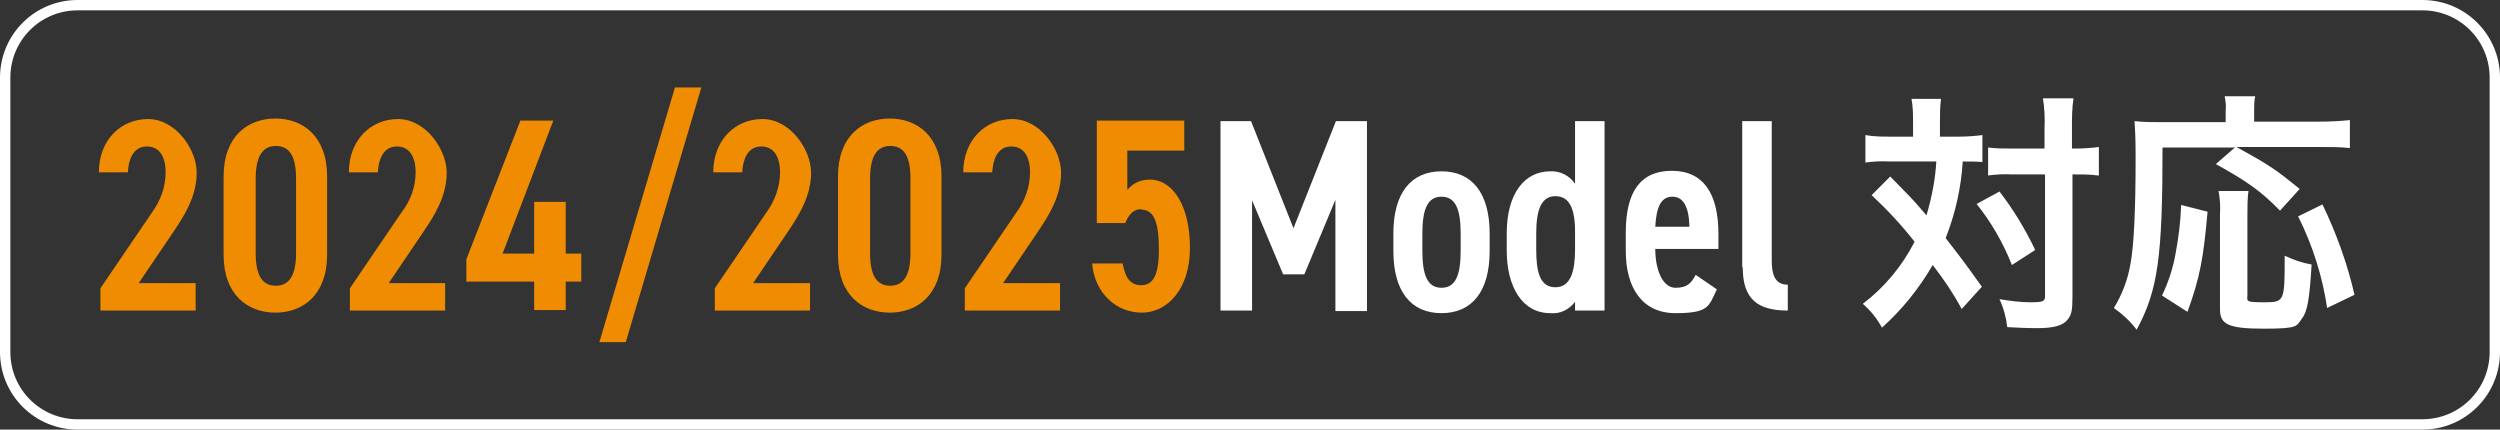
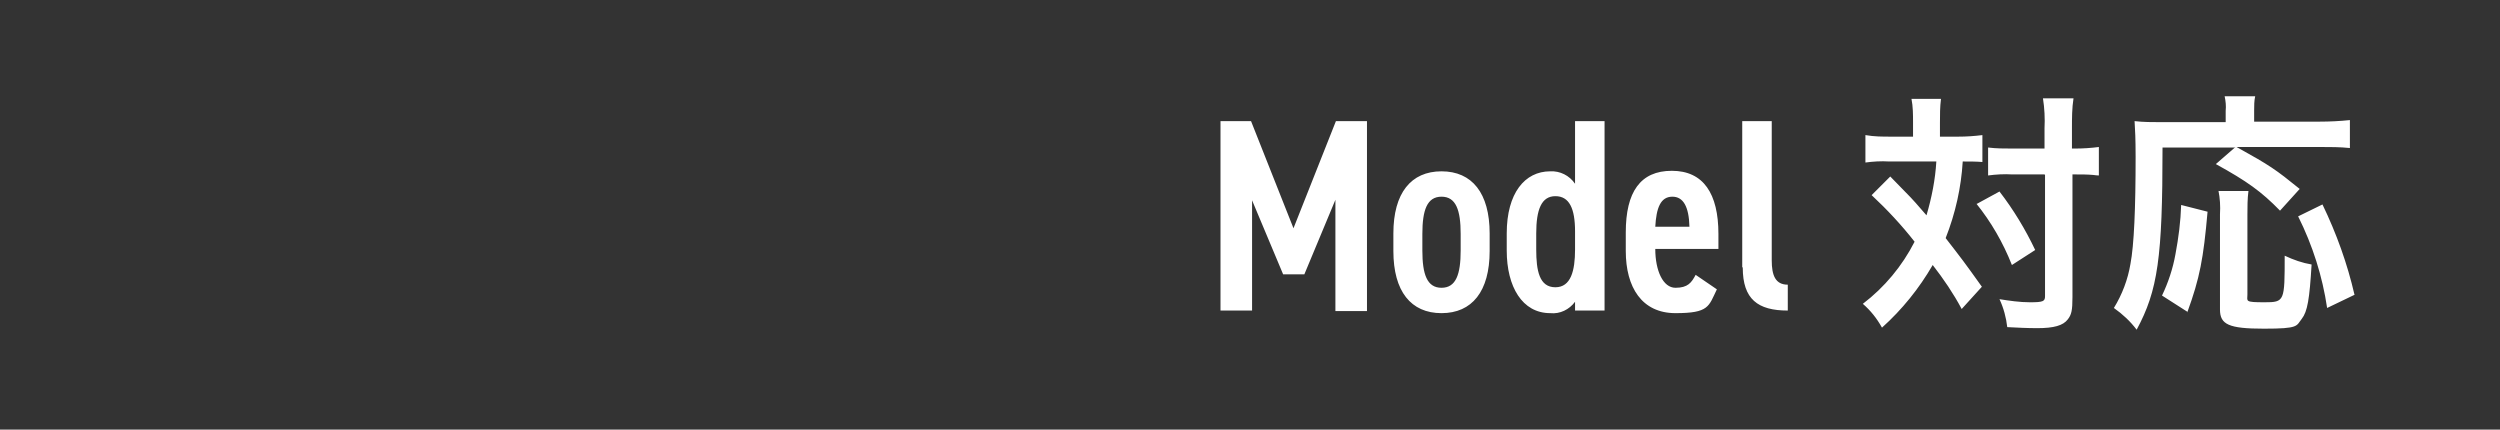
<svg xmlns="http://www.w3.org/2000/svg" id="_レイヤー_1" data-name="レイヤー_1" version="1.1" viewBox="0 0 483 83">
  <rect x="0" y="0" width="483" height="83" fill="#333333" stroke="none" />
  <defs>
    <style>
      .st0 {
        fill: #fff;
      }

      .st1 {
        fill: #f08c02;
      }
    </style>
  </defs>
  <g id="_グループ_209" data-name="グループ_209">
-     <path id="_パス_61" data-name="パス_61" class="st1" d="M37.6,54.7h-10.8l6.9-10.2c1.8-2.7,4.3-6.5,4.3-11.1s-4.1-10.4-9.4-10.4-9.5,4.1-9.5,10.3h5.6c.2-3.3,1.5-5,3.7-5s3.6,1.7,3.6,5c0,2.8-1,5.5-2.6,7.7l-10,14.7v4.3h18.4v-5.3ZM63.2,49.2v-15.1c0-7.8-4.7-11.2-10-11.2s-10,3.4-10,11.2v15.1c0,7.8,4.7,11.2,10,11.2s10-3.4,10-11.2ZM49.4,34.5c0-4.1,1.2-6.3,3.9-6.3s3.9,2.1,3.9,6.3v14.4c0,4.1-1.2,6.3-3.9,6.3s-3.9-2.1-3.9-6.3v-14.4ZM85.9,54.7h-10.8l6.9-10.2c1.8-2.7,4.3-6.5,4.3-11.1s-4.1-10.4-9.4-10.4-9.5,4.1-9.5,10.3h5.6c.2-3.3,1.5-5,3.7-5s3.6,1.7,3.6,5c0,2.8-1,5.5-2.7,7.7l-10,14.7v4.3h18.4v-5.3ZM100.5,23.4l-10.4,26.7v4.3h13.1v5.5h6.1v-5.5h3v-5.4h-3v-10h-6.1v10h-6.1l9.8-25.7h-6.4ZM120.9,66.1l14.6-49.2h-5.1l-14.6,49.2h5.1ZM156.3,54.7h-10.8l6.9-10.2c1.8-2.7,4.3-6.5,4.3-11.1s-4.1-10.4-9.4-10.4-9.5,4.1-9.5,10.3h5.6c.2-3.3,1.5-5,3.7-5s3.6,1.7,3.6,5c0,2.8-1,5.5-2.6,7.7l-10,14.7v4.3h18.4v-5.3ZM181.9,49.2v-15.1c0-7.8-4.7-11.2-10-11.2s-10,3.4-10,11.2v15.1c0,7.8,4.7,11.2,10,11.2s10-3.4,10-11.2ZM168.1,34.5c0-4.1,1.2-6.3,3.9-6.3s3.9,2.1,3.9,6.3v14.4c0,4.1-1.2,6.3-3.9,6.3s-3.9-2.1-3.9-6.3v-14.4ZM204.6,54.7h-10.8l6.9-10.2c1.8-2.7,4.3-6.5,4.3-11.1s-4.1-10.4-9.4-10.4-9.5,4.1-9.5,10.3h5.6c.2-3.3,1.5-5,3.7-5s3.6,1.7,3.6,5c0,2.8-1,5.5-2.6,7.7l-10,14.7v4.3h18.4v-5.3ZM220.5,40.5c2.5,0,3.4,2.6,3.4,7.7s-1.2,6.9-3.4,6.9-3.1-1.5-3.6-4.2h-5.9c.5,5.8,4.7,9.5,9.6,9.5s9.3-4.5,9.3-12.5-3.2-13.2-7.8-13.2c-1.7,0-3.3.7-4.3,2v-7.6h11v-5.8h-16.9v19.8h5.5c.6-1.5,1.5-2.7,3.1-2.7h0Z" />
    <path id="_パス_611" data-name="パス_61" class="st0" d="M241.8,23.4h-6v36.6h6.1v-21.3l6,14.3h4.1l6-14.4v21.5h6.1V23.4h-6l-8.2,20.7-8.2-20.7ZM269.2,45.1v3.4c0,7.8,3.4,12,9.3,12s9.3-4.2,9.3-12v-3.4c0-7.8-3.4-12-9.3-12s-9.3,4.2-9.3,12h0ZM282.2,45.2v3.2c0,4.6-.9,7.2-3.7,7.2s-3.7-2.6-3.7-7.2v-3.2c0-4.6.9-7.2,3.7-7.2s3.7,2.6,3.7,7.2h0ZM304.3,35.5c-1.1-1.6-2.9-2.5-4.8-2.4-4.9,0-8.4,4.2-8.4,12v3.3c0,7,3,12.1,8.4,12.1,1.9.2,3.7-.7,4.8-2.2v1.7h5.7V23.4h-5.7v12ZM300.5,55.5c-3.1,0-3.7-3.2-3.7-7.3v-3.1c0-4.6,1-7.2,3.7-7.2s3.8,2.4,3.8,6.8v3.5c0,4.1-.8,7.3-3.8,7.3ZM327.6,53.1c-.8,1.5-1.5,2.5-3.9,2.5s-3.9-3.3-3.9-7.5h12.2v-2.9c0-7.8-2.9-12.2-9-12.2s-8.9,4.1-8.9,11.9v3.6c0,7,3.1,12,9.6,12s6.4-1.3,8-4.6l-4.1-2.8ZM323.1,38c2.1,0,3.2,1.9,3.3,5.8h-6.6c.2-3.6,1-5.8,3.3-5.8ZM336.7,51.7c0,6.1,2.9,8.3,8.7,8.3v-5c-2.4,0-3.1-1.8-3.1-4.7v-26.9h-5.7v28.2ZM369.8,26.4h-4.5c-1.6,0-3.2,0-4.9-.3v5.3c1.5-.2,3-.3,4.6-.2h9.1c-.2,3.5-.9,7-1.9,10.4-1.9-2.2-2.7-3.1-3.1-3.5q-2.9-3-3.9-4l-3.6,3.6c3,2.8,5.8,5.8,8.3,9-2.4,4.7-5.8,8.8-10,12,1.5,1.3,2.7,2.8,3.7,4.6,3.9-3.5,7.2-7.6,9.8-12.1,2.1,2.7,4,5.5,5.6,8.5l3.9-4.3c-3.5-4.9-3.9-5.4-7-9.4,1.9-4.8,3-9.8,3.3-14.8,1.3,0,2.6,0,3.8.1v-5.2c-1.6.2-3.1.3-4.7.3h-3.5v-2.7c0-1.5,0-3.1.2-4.6h-5.7c.3,1.5.3,3.1.3,4.6v2.7ZM395.1,33.8v23.4c0,1-.3,1.2-2.9,1.2-2,0-4-.3-5.9-.6.8,1.7,1.3,3.6,1.5,5.4,2,.1,3.8.2,5.8.2,3.2,0,5-.5,5.9-1.7.7-.9.9-1.7.9-4.3v-23.7h.6c1.1,0,2.3,0,3.4.1q.7.1,1.1.1v-5.5c-1.5.2-3.1.3-4.6.3h-.6v-3.9c0-1.9,0-3.9.3-5.8h-5.9c.3,1.9.4,3.9.3,5.8v3.9h-6.2c-1.6,0-3.1,0-4.7-.2v5.4c1.5-.2,3.1-.3,4.7-.2h6.2ZM381.8,39.3c2.9,3.6,5.2,7.6,6.9,11.9l4.5-2.9c-1.9-4-4.2-7.8-6.9-11.3l-4.4,2.4ZM431.9,28.4l-3.8,3.3c6,3.3,8.8,5.3,12.4,9l3.8-4.2c-4.7-3.8-5.7-4.5-12.2-8.1h16.2c1.9,0,3.8,0,5.7.2v-5.4c-1.9.2-3.9.3-5.8.3h-12.7v-2.1c0-1,0-1.9.2-2.8h-5.9c.2.9.3,1.9.2,2.8v2.2h-12.5c-1.7,0-3.4,0-5.1-.2.1,1.7.2,3.3.2,6.9,0,9.9-.3,17.1-1,20.7-.5,3-1.6,5.9-3.2,8.5,1.7,1.2,3.2,2.6,4.4,4.2,4.1-7.6,5-13.9,5-35.2h13.9ZM422.6,60.3c2.4-6.6,3.1-10.3,3.9-19.4l-5.1-1.3c-.1,3.2-.5,6.3-1.1,9.5-.5,2.8-1.4,5.5-2.6,8l5,3.2ZM428.6,36.8c.3,1.5.4,3,.3,4.6v18.4c0,2.9,1.7,3.7,8.5,3.7s6.2-.5,7.3-1.9,1.5-3.8,1.9-10.5c-1.8-.3-3.5-.9-5.2-1.7,0,8.8,0,9-3.9,9s-3.3-.2-3.3-1.5v-15.4c0-1.5,0-3.1.2-4.6h-5.8ZM454.9,57c-1.4-6.1-3.5-11.9-6.2-17.5l-4.7,2.3c2.8,5.6,4.7,11.6,5.6,17.7l5.2-2.5Z" />
-     <path id="_長方形_317" data-name="長方形_317" class="st0" d="M15,2C7.8,2,2,7.8,2,15v53c0,7.2,5.8,13,13,13h453c7.2,0,13-5.8,13-13V15c0-7.2-5.8-13-13-13H15M15,0h453c8.3,0,15,6.7,15,15v53c0,8.3-6.7,15-15,15H15c-8.3,0-15-6.7-15-15h0V15C0,6.7,6.7,0,15,0Z" />
  </g>
</svg>